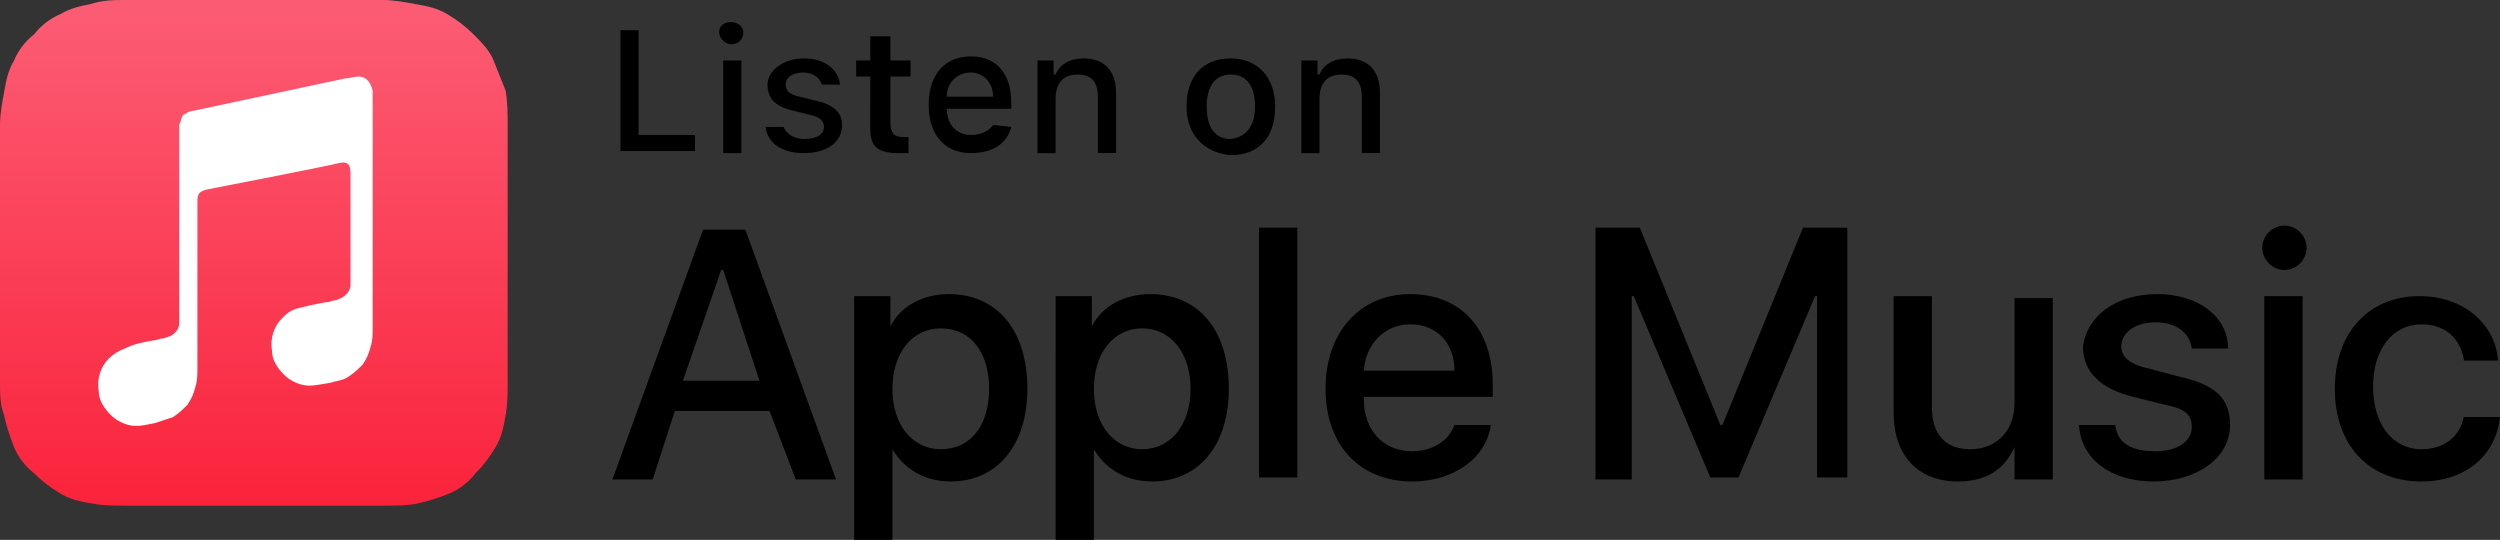
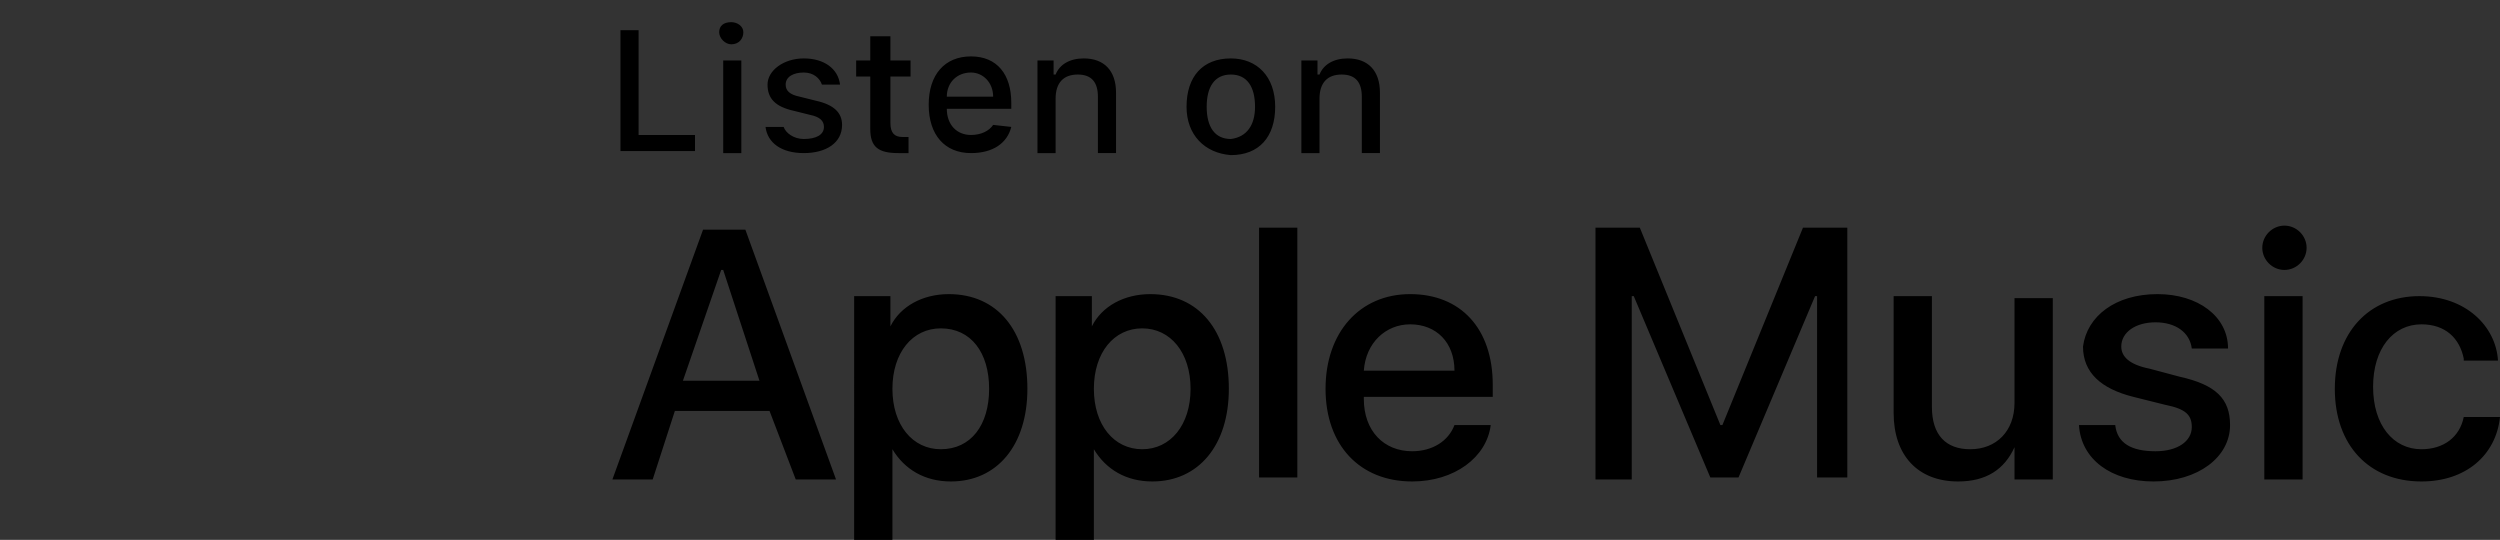
<svg xmlns="http://www.w3.org/2000/svg" viewBox="0 0 124.1 26.8">
  <rect x="0" y="0" width="124.1" height="26.8" fill="#333333" stroke="none" />
  <path d="M38.2 20.4h-4.7l-1.1 3.4h-2l4.5-12.4H37l4.5 12.4h-2l-1.3-3.4zm-4.3-1.5h3.8l-1.8-5.5h-.1l-1.9 5.5zm17.1.4c0 2.8-1.5 4.6-3.8 4.6-1.3 0-2.3-.6-2.9-1.6v4.5h-1.9V14.7h1.8v1.5c.5-1 1.6-1.6 2.9-1.6 2.4 0 3.9 1.8 3.9 4.7zm-1.9 0c0-1.8-.9-3-2.4-3-1.4 0-2.4 1.2-2.4 3s1 3 2.4 3c1.5 0 2.4-1.2 2.4-3zm11.9 0c0 2.8-1.5 4.6-3.8 4.6-1.3 0-2.3-.6-2.9-1.6v4.5h-1.9V14.7h1.8v1.5c.5-1 1.6-1.6 2.9-1.6 2.4 0 3.9 1.8 3.9 4.7zm-1.9 0c0-1.8-1-3-2.4-3s-2.4 1.2-2.4 3 1 3 2.4 3 2.4-1.2 2.4-3zm3.4-8h1.9v12.4h-1.9V11.3zM74 21.1c-.2 1.6-1.8 2.8-3.9 2.8-2.6 0-4.3-1.8-4.3-4.6s1.7-4.7 4.2-4.7 4.1 1.7 4.1 4.5v.6h-6.4v.1c0 1.6 1 2.6 2.4 2.6 1 0 1.8-.5 2.1-1.3H74zm-6.3-2.7h4.5c0-1.4-.9-2.3-2.2-2.3-1.2 0-2.2.9-2.3 2.3zm22.5 5.4v-9.1h-.1l-3.8 9h-1.4l-3.8-9H81v9.1h-1.8V11.3h2.2l4 9.8h.1l4-9.8h2.2v12.4h-1.5zm11.6 0H100v-1.6c-.5 1.1-1.4 1.7-2.8 1.7-2 0-3.2-1.3-3.2-3.4v-5.8h1.9v5.5c0 1.4.7 2.1 1.9 2.1 1.3 0 2.2-.9 2.2-2.3v-5.2h1.9v9zm5.3-9.2c2 0 3.5 1.1 3.5 2.7h-1.8c-.1-.8-.8-1.3-1.8-1.3s-1.7.5-1.7 1.2c0 .5.4.9 1.4 1.1l1.5.4c1.8.4 2.5 1.1 2.5 2.4 0 1.6-1.6 2.8-3.8 2.8-2.1 0-3.6-1.1-3.7-2.8h1.8c.1.9.8 1.3 2 1.3 1.1 0 1.8-.5 1.8-1.2 0-.6-.3-.9-1.3-1.1l-1.6-.4c-1.6-.4-2.5-1.2-2.5-2.5.2-1.5 1.6-2.6 3.7-2.6zm5.2-2.3c0-.6.5-1.1 1.1-1.1.6 0 1.1.5 1.1 1.1 0 .6-.5 1.1-1.1 1.1-.6 0-1.1-.5-1.1-1.1zm.1 2.4h1.9v9.1h-1.9v-9.1zm9.9 3.1c-.2-1-.9-1.7-2.1-1.7-1.4 0-2.4 1.2-2.4 3.1 0 1.9 1 3.1 2.4 3.1 1.1 0 1.9-.6 2.1-1.6h1.8c-.2 1.9-1.7 3.2-3.9 3.2-2.6 0-4.3-1.8-4.3-4.6s1.7-4.6 4.2-4.6c2.3 0 3.8 1.5 3.9 3.2h-1.7zM34.6 7.5h-3.8v-6h.9v5.2h2.8v.8zm1.1-5.9c0-.3.2-.5.6-.5.3 0 .6.2.6.5s-.2.6-.6.6c-.3 0-.6-.3-.6-.6zm.2 1.4h.9v4.6h-.9V3zm4-.1c1 0 1.7.5 1.8 1.3h-.9c-.1-.3-.4-.6-.9-.6s-.9.2-.9.6c0 .3.2.5.7.6l.8.2c.9.2 1.3.6 1.3 1.2 0 .9-.8 1.4-1.9 1.4-1.1 0-1.8-.5-1.9-1.3h.9c.1.3.5.6 1 .6.6 0 1-.2 1-.6 0-.3-.2-.5-.7-.6l-.8-.2c-.9-.2-1.3-.6-1.3-1.3 0-.7.8-1.3 1.8-1.3zm4.3-1.1V3h1v.8h-1v2.3c0 .5.2.7.6.7h.3v.8h-.5c-1 0-1.4-.3-1.4-1.2V3.8h-.7V3h.7V1.8h1zm6 4.5c-.2.8-.9 1.3-2 1.3-1.3 0-2.1-.9-2.1-2.4s.8-2.4 2.1-2.4 2 .9 2 2.3v.3H47c0 .8.5 1.3 1.2 1.3.5 0 .9-.2 1.1-.5l.9.1zM47 4.8h2.3c0-.7-.5-1.2-1.1-1.2-.7 0-1.2.5-1.2 1.2zM51.4 3h.9v.7h.1c.2-.5.7-.8 1.4-.8 1 0 1.6.6 1.6 1.7v3h-.9V4.8c0-.7-.3-1.1-1-1.1s-1.1.4-1.1 1.2v2.7h-.9V3zm7.5 2.3c0-1.5.8-2.4 2.2-2.4 1.3 0 2.2.9 2.2 2.4s-.8 2.4-2.2 2.4c-1.3-.1-2.2-1-2.2-2.4zm3.4 0c0-1-.4-1.6-1.2-1.6-.8 0-1.2.6-1.2 1.6s.4 1.6 1.2 1.6c.8-.1 1.2-.7 1.2-1.6zM64.5 3h.9v.7h.1c.2-.5.7-.8 1.4-.8 1 0 1.6.6 1.6 1.7v3h-.9V4.8c0-.7-.3-1.1-1-1.1s-1.1.4-1.1 1.2v2.7h-.9V3h-.1z" />
  <linearGradient id="a" gradientUnits="userSpaceOnUse" x1="-102.365" y1="202.44" x2="-102.365" y2="226.963" gradientTransform="matrix(1 0 0 -1 114.945 227.504)">
    <stop offset="0" stop-color="#fa233b" />
    <stop offset="1" stop-color="#fb5c74" />
  </linearGradient>
-   <path d="M25.2 7.9V6.2c0-.5 0-1.1-.1-1.7L24.5 3c-.2-.5-.6-.9-1-1.3s-.8-.7-1.3-1c-.5-.3-1-.4-1.6-.5C20.1.1 19.5 0 19 0H6.2c-.5 0-1.1 0-1.7.2-.5.1-1 .2-1.5.5-.5.2-1 .6-1.3 1-.4.3-.8.8-1 1.3-.3.5-.4 1-.5 1.6-.1.5-.2 1.1-.2 1.6V19c0 .5 0 1.1.2 1.6.1.5.3 1.1.5 1.6s.6 1 1 1.3c.4.4.8.7 1.3 1 .5.3 1 .4 1.6.5.5.1 1.1.1 1.7.1h12.8c.5 0 1.1 0 1.6-.1s1.1-.3 1.6-.5 1-.6 1.3-1c.4-.4.7-.8 1-1.3.3-.5.4-1 .5-1.6.1-.5.1-1.1.1-1.6V7.9z" fill="url(#a)" />
-   <path d="M17.8 3.8c-.1 0-.6.1-.7.1L9.6 5.5c-.2 0-.3.1-.5.2-.1.1-.1.3-.2.5v9.7c0 .2 0 .4-.2.6-.2.2-.3.2-.6.3-.2 0-.3.1-.5.1-.6.1-1 .2-1.4.4-.3.1-.6.3-.8.5-.4.4-.6 1-.5 1.6 0 .5.3.9.6 1.2.2.2.5.4.9.5.4.1.8 0 1.3-.1l.9-.3c.3-.2.5-.4.7-.6.2-.3.3-.5.4-.9.1-.3.1-.6.1-.9V10c0-.4.1-.5.5-.6 0 0 6.2-1.2 6.5-1.3.4-.1.6 0 .6.5V14c0 .2 0 .4-.2.6-.2.2-.3.2-.5.3-.2 0-.3.1-.5.1-.6.1-1 .2-1.4.3-.4.1-.6.3-.8.5-.4.4-.6 1-.5 1.6 0 .5.3.9.6 1.2.2.2.5.4.9.5.4.1.8 0 1.4-.1.3-.1.6-.1.9-.3.3-.2.5-.4.7-.6.2-.3.3-.5.4-.9.1-.3.1-.6.1-.9V4.5c-.1-.4-.3-.7-.7-.7z" fill="#fff" />
</svg>